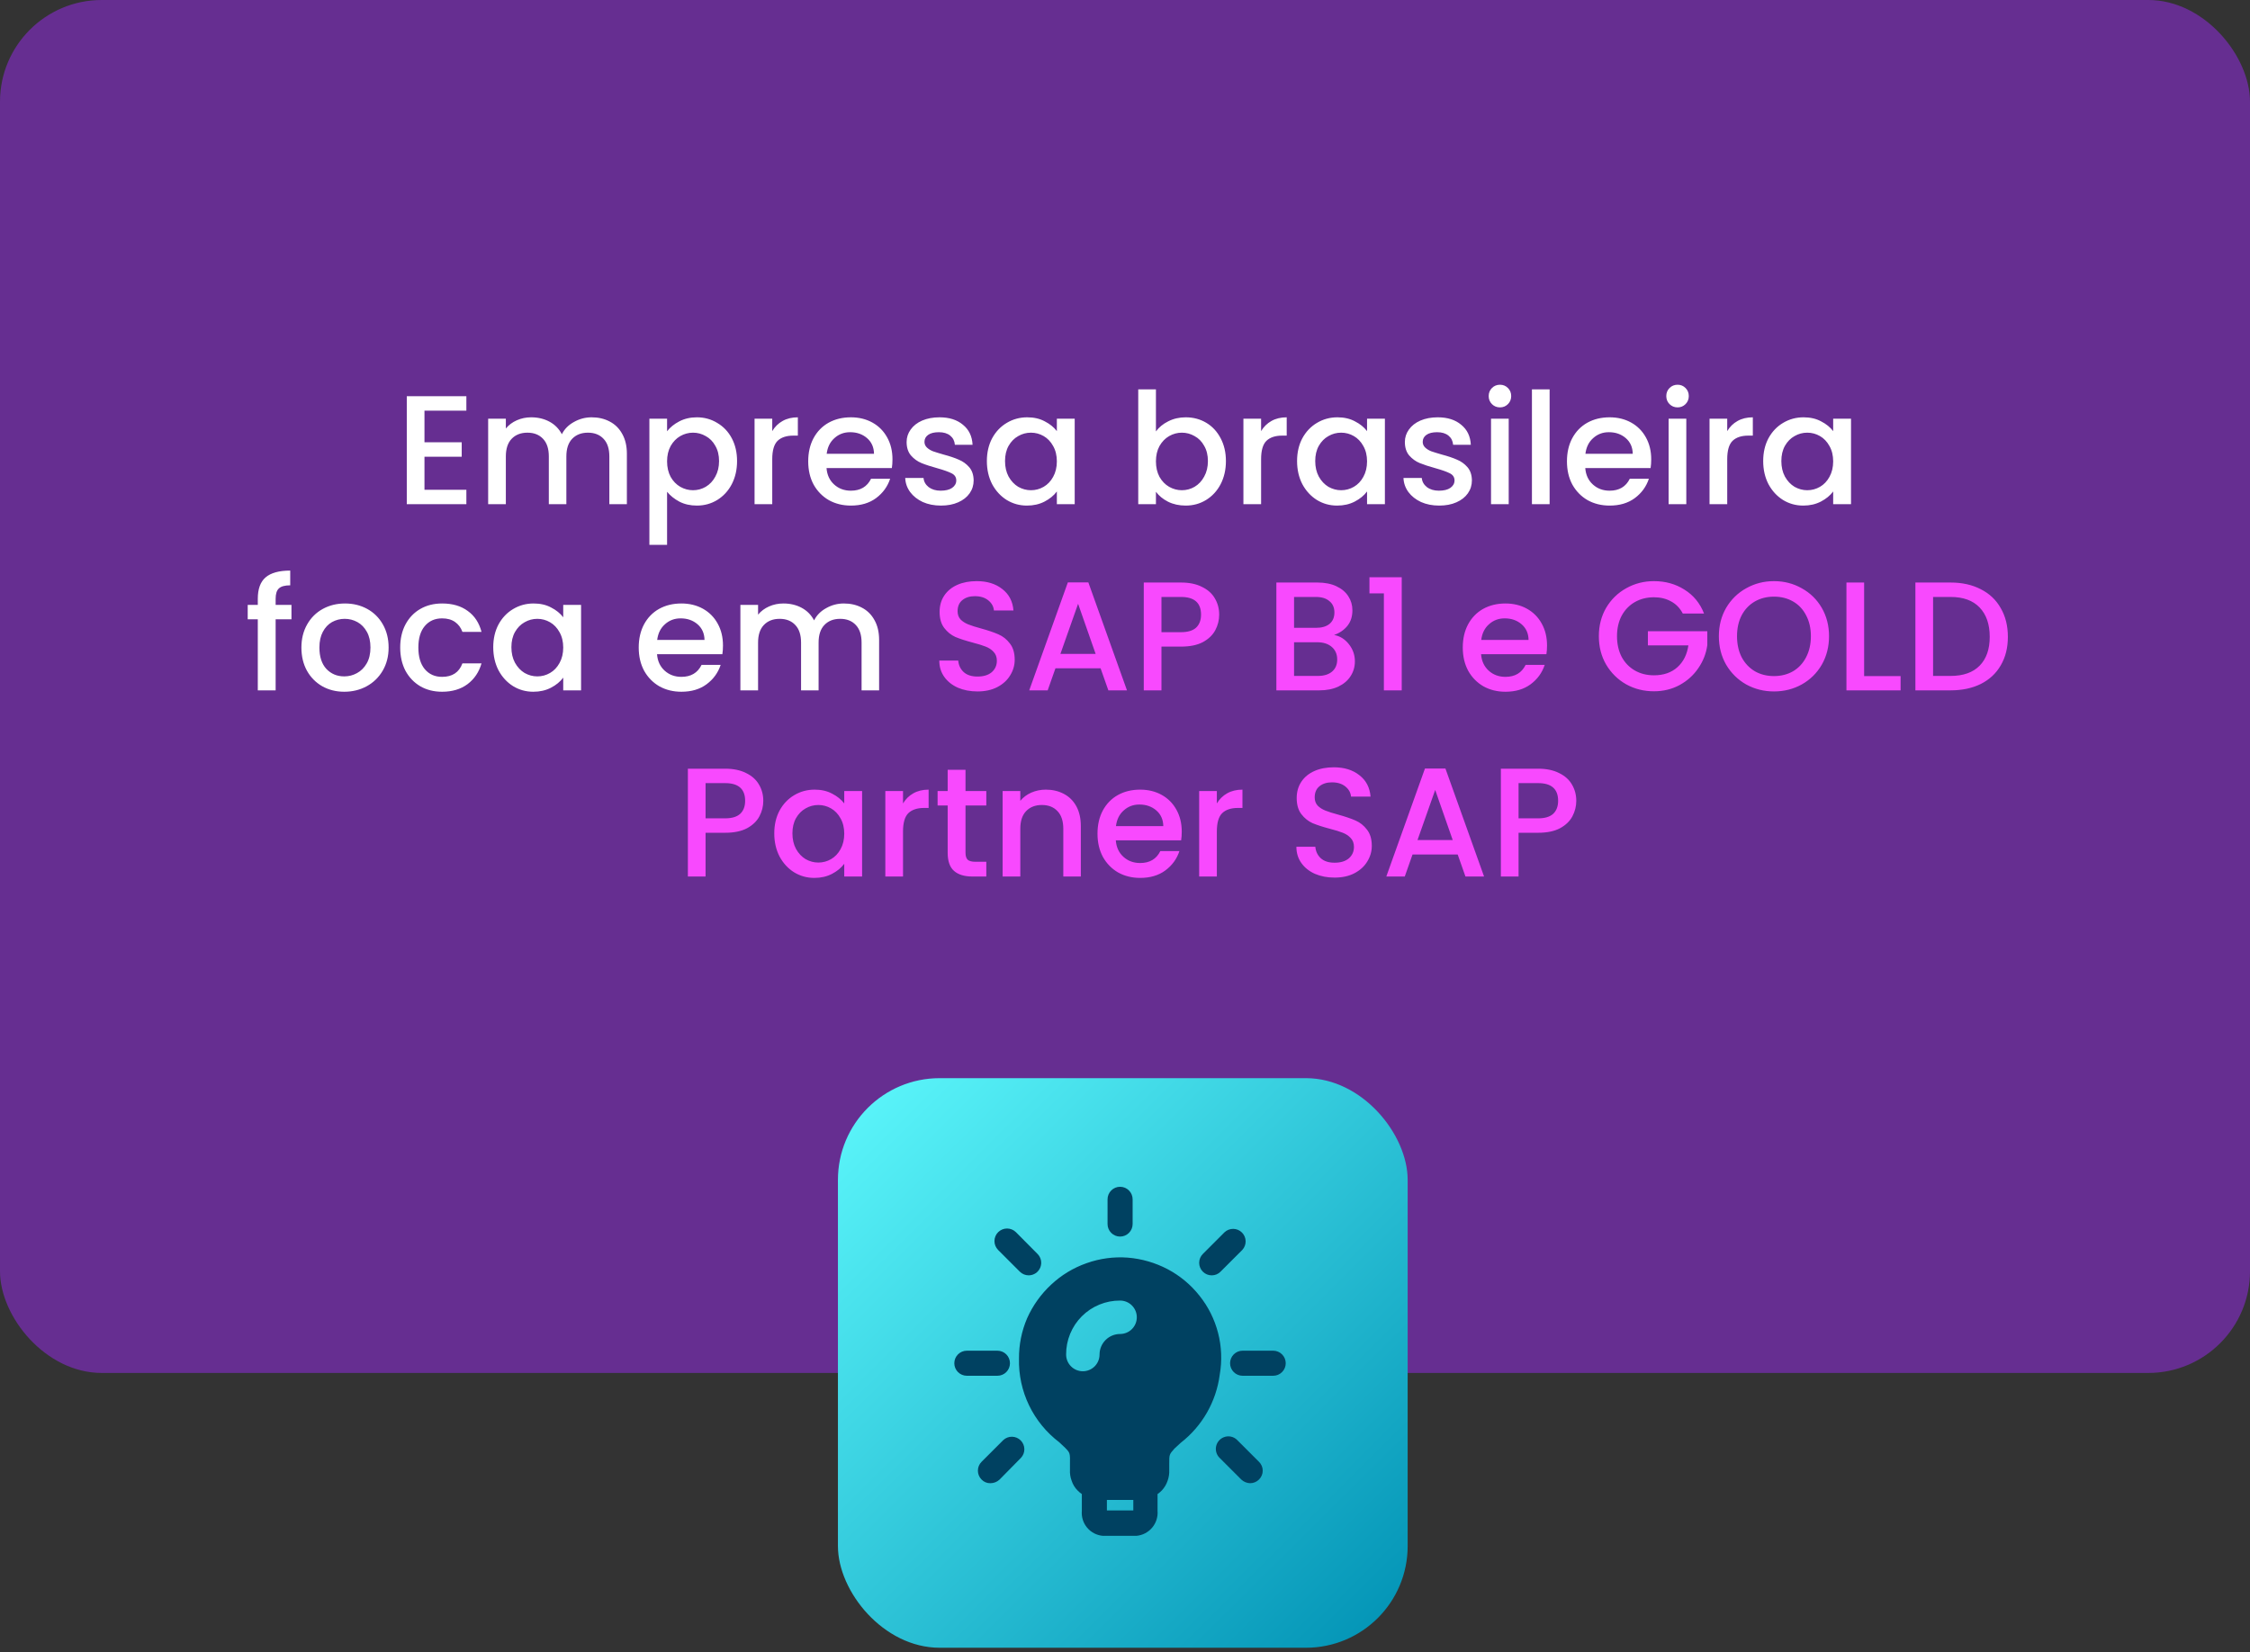
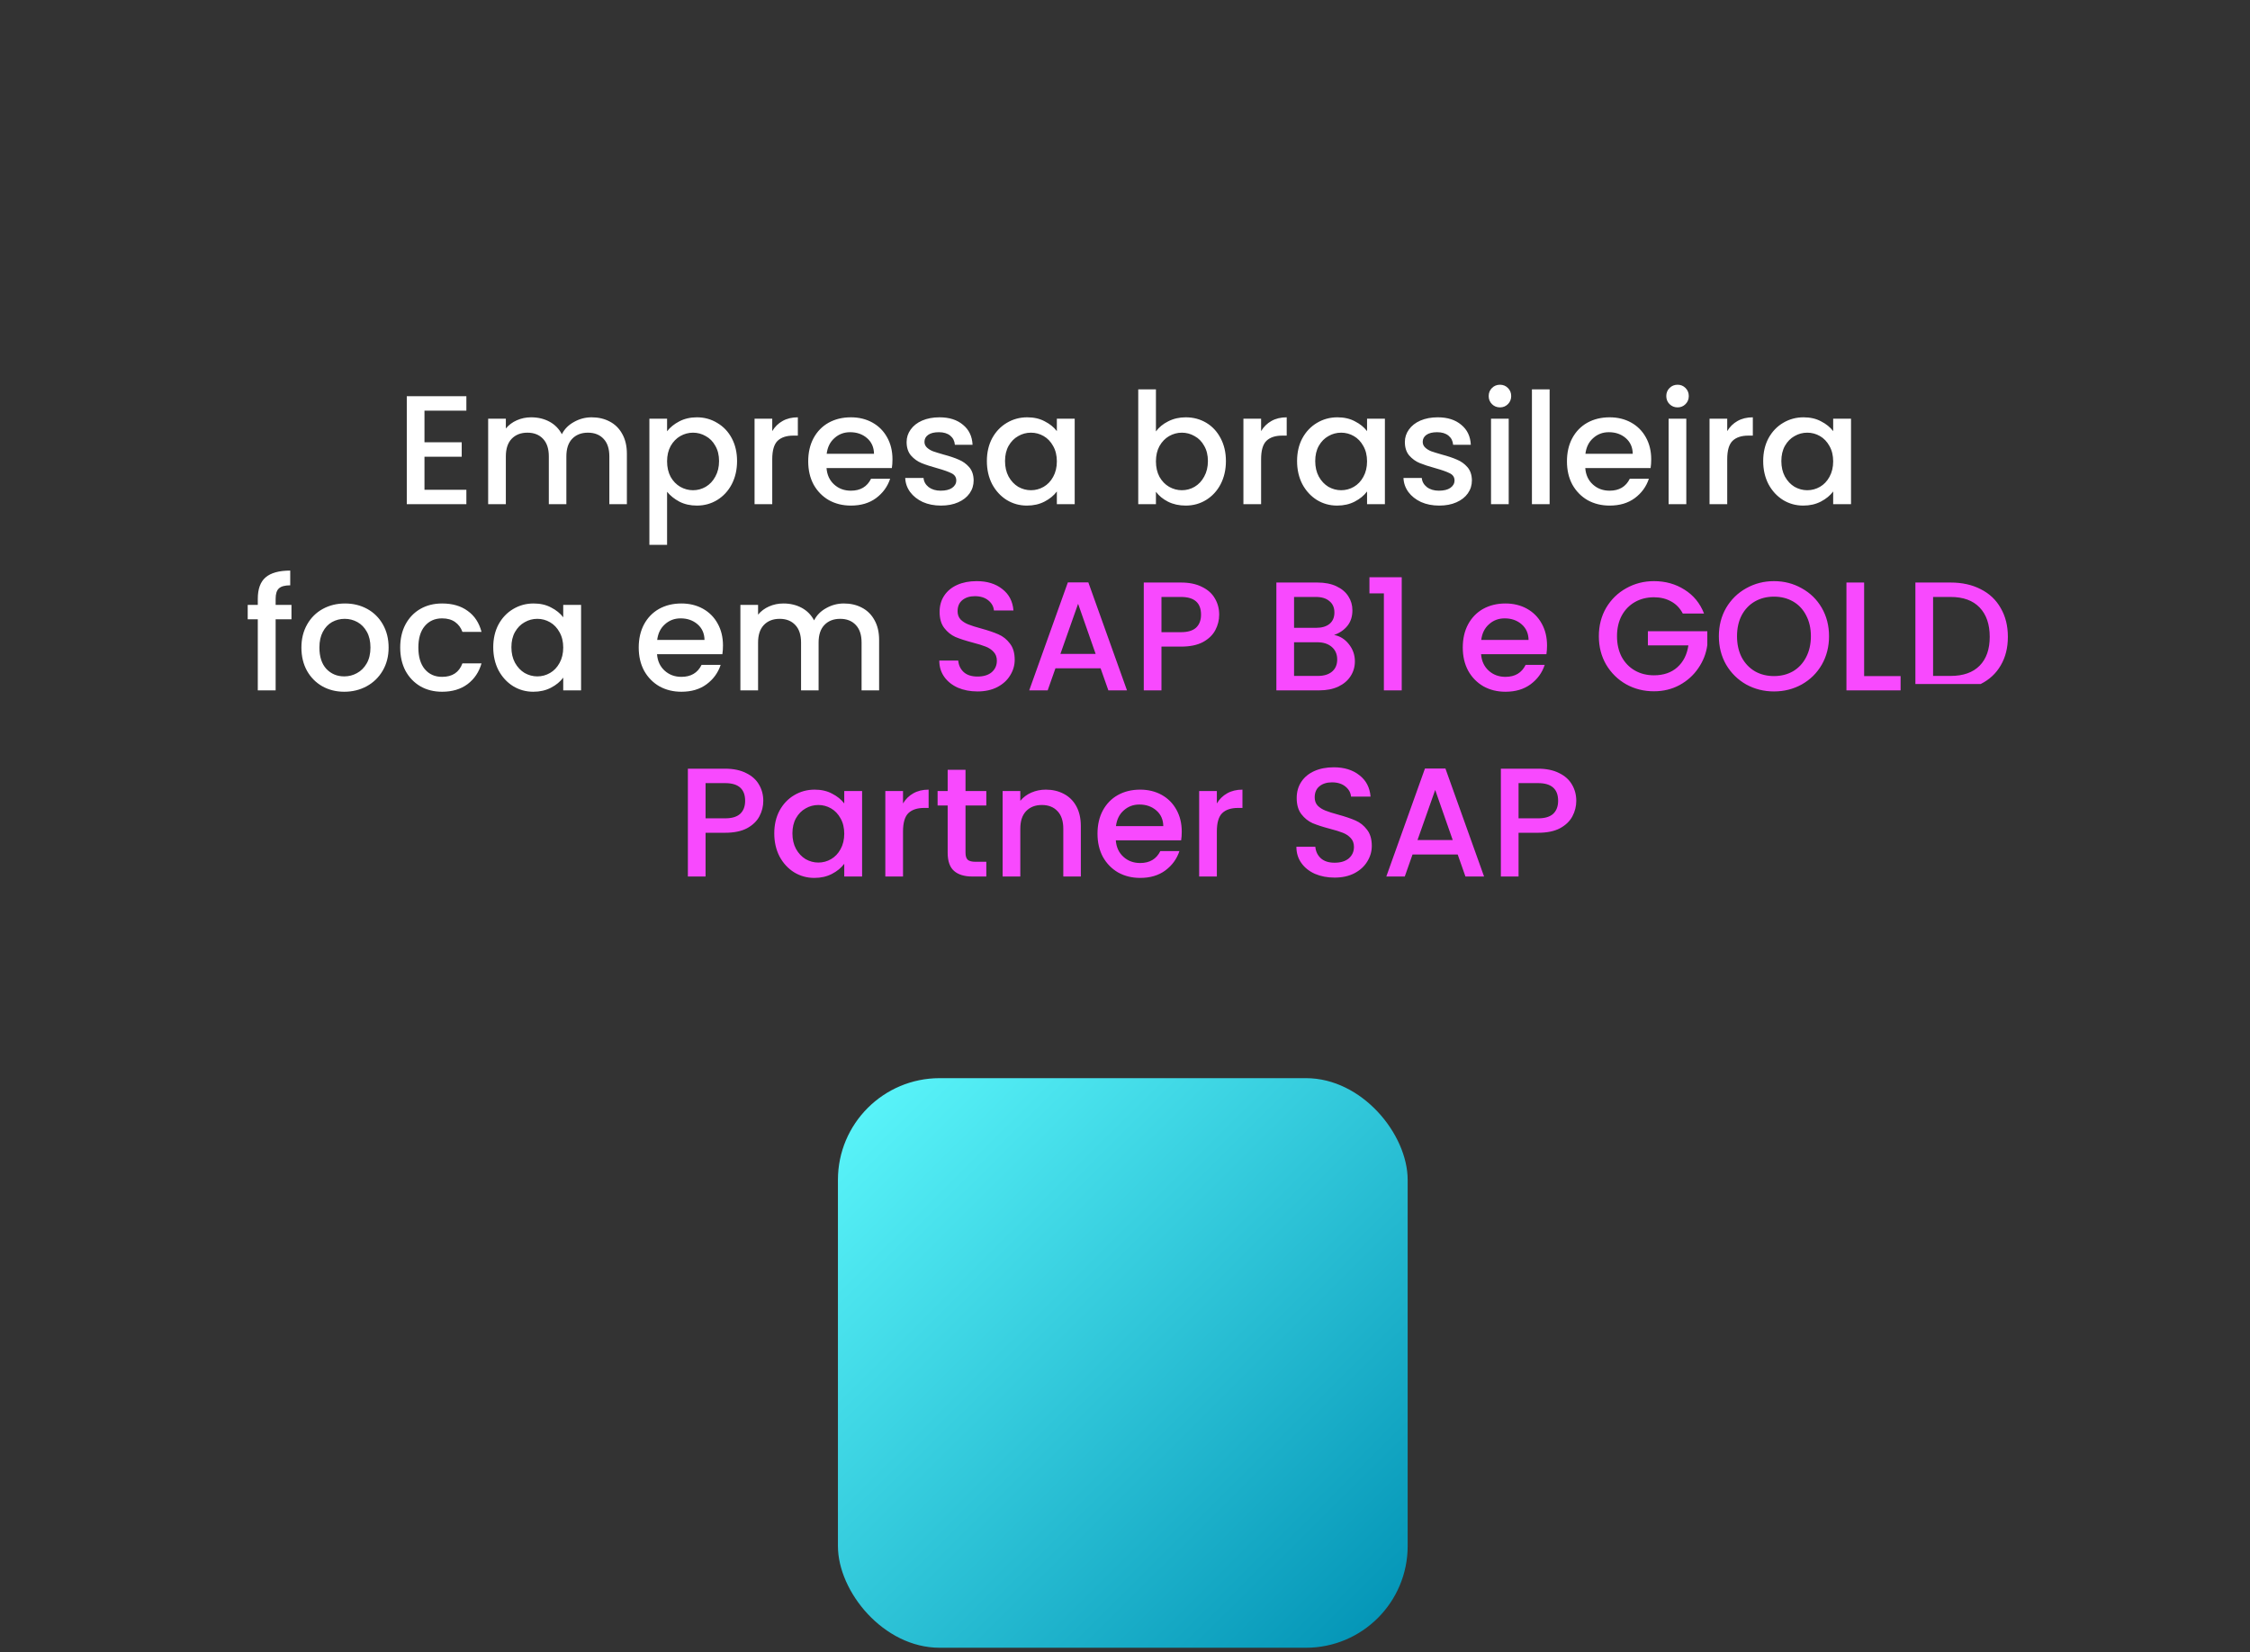
<svg xmlns="http://www.w3.org/2000/svg" width="290" height="213" viewBox="0 0 290 213" fill="none">
  <rect x="0" y="0" width="290" height="213" fill="#333333" stroke="none" />
-   <rect width="290" height="177" rx="13.113" fill="#662E91" />
  <path d="M54.71 52.94V57.02H59.51V58.88H54.71V63.14H60.11V65H52.43V51.08H60.11V52.94H54.71ZM76.258 53.8C77.125 53.8 77.898 53.98 78.578 54.34C79.271 54.7 79.811 55.233 80.198 55.94C80.598 56.647 80.798 57.5 80.798 58.5V65H78.538V58.84C78.538 57.853 78.291 57.1 77.798 56.58C77.305 56.047 76.631 55.78 75.778 55.78C74.925 55.78 74.245 56.047 73.738 56.58C73.245 57.1 72.998 57.853 72.998 58.84V65H70.738V58.84C70.738 57.853 70.491 57.1 69.998 56.58C69.505 56.047 68.831 55.78 67.978 55.78C67.125 55.78 66.445 56.047 65.938 56.58C65.445 57.1 65.198 57.853 65.198 58.84V65H62.918V53.98H65.198V55.24C65.571 54.787 66.045 54.433 66.618 54.18C67.191 53.927 67.805 53.8 68.458 53.8C69.338 53.8 70.125 53.987 70.818 54.36C71.511 54.733 72.045 55.273 72.418 55.98C72.751 55.313 73.271 54.787 73.978 54.4C74.685 54 75.445 53.8 76.258 53.8ZM85.979 55.6C86.366 55.093 86.893 54.667 87.559 54.32C88.226 53.973 88.979 53.8 89.819 53.8C90.779 53.8 91.653 54.04 92.439 54.52C93.239 54.987 93.866 55.647 94.319 56.5C94.773 57.353 94.999 58.333 94.999 59.44C94.999 60.547 94.773 61.54 94.319 62.42C93.866 63.287 93.239 63.967 92.439 64.46C91.653 64.94 90.779 65.18 89.819 65.18C88.979 65.18 88.233 65.013 87.579 64.68C86.926 64.333 86.393 63.907 85.979 63.4V70.24H83.699V53.98H85.979V55.6ZM92.679 59.44C92.679 58.68 92.519 58.027 92.199 57.48C91.893 56.92 91.479 56.5 90.959 56.22C90.453 55.927 89.906 55.78 89.319 55.78C88.746 55.78 88.199 55.927 87.679 56.22C87.173 56.513 86.759 56.94 86.439 57.5C86.133 58.06 85.979 58.72 85.979 59.48C85.979 60.24 86.133 60.907 86.439 61.48C86.759 62.04 87.173 62.467 87.679 62.76C88.199 63.053 88.746 63.2 89.319 63.2C89.906 63.2 90.453 63.053 90.959 62.76C91.479 62.453 91.893 62.013 92.199 61.44C92.519 60.867 92.679 60.2 92.679 59.44ZM99.534 55.58C99.867 55.02 100.307 54.587 100.854 54.28C101.414 53.96 102.074 53.8 102.834 53.8V56.16H102.254C101.361 56.16 100.681 56.387 100.214 56.84C99.761 57.293 99.534 58.08 99.534 59.2V65H97.254V53.98H99.534V55.58ZM115.03 59.22C115.03 59.633 115.003 60.007 114.95 60.34H106.53C106.596 61.22 106.923 61.927 107.51 62.46C108.096 62.993 108.816 63.26 109.67 63.26C110.896 63.26 111.763 62.747 112.27 61.72H114.73C114.396 62.733 113.79 63.567 112.91 64.22C112.043 64.86 110.963 65.18 109.67 65.18C108.616 65.18 107.67 64.947 106.83 64.48C106.003 64 105.35 63.333 104.87 62.48C104.403 61.613 104.17 60.613 104.17 59.48C104.17 58.347 104.396 57.353 104.85 56.5C105.316 55.633 105.963 54.967 106.79 54.5C107.63 54.033 108.59 53.8 109.67 53.8C110.71 53.8 111.636 54.027 112.45 54.48C113.263 54.933 113.896 55.573 114.35 56.4C114.803 57.213 115.03 58.153 115.03 59.22ZM112.65 58.5C112.636 57.66 112.336 56.987 111.75 56.48C111.163 55.973 110.436 55.72 109.57 55.72C108.783 55.72 108.11 55.973 107.55 56.48C106.99 56.973 106.656 57.647 106.55 58.5H112.65ZM121.273 65.18C120.407 65.18 119.627 65.027 118.933 64.72C118.253 64.4 117.713 63.973 117.313 63.44C116.913 62.893 116.7 62.287 116.673 61.62H119.033C119.073 62.087 119.293 62.48 119.693 62.8C120.107 63.107 120.62 63.26 121.233 63.26C121.873 63.26 122.367 63.14 122.713 62.9C123.073 62.647 123.253 62.327 123.253 61.94C123.253 61.527 123.053 61.22 122.653 61.02C122.267 60.82 121.647 60.6 120.793 60.36C119.967 60.133 119.293 59.913 118.773 59.7C118.253 59.487 117.8 59.16 117.413 58.72C117.04 58.28 116.853 57.7 116.853 56.98C116.853 56.393 117.027 55.86 117.373 55.38C117.72 54.887 118.213 54.5 118.853 54.22C119.507 53.94 120.253 53.8 121.093 53.8C122.347 53.8 123.353 54.12 124.113 54.76C124.887 55.387 125.3 56.247 125.353 57.34H123.073C123.033 56.847 122.833 56.453 122.473 56.16C122.113 55.867 121.627 55.72 121.013 55.72C120.413 55.72 119.953 55.833 119.633 56.06C119.313 56.287 119.153 56.587 119.153 56.96C119.153 57.253 119.26 57.5 119.473 57.7C119.687 57.9 119.947 58.06 120.253 58.18C120.56 58.287 121.013 58.427 121.613 58.6C122.413 58.813 123.067 59.033 123.573 59.26C124.093 59.473 124.54 59.793 124.913 60.22C125.287 60.647 125.48 61.213 125.493 61.92C125.493 62.547 125.32 63.107 124.973 63.6C124.627 64.093 124.133 64.48 123.493 64.76C122.867 65.04 122.127 65.18 121.273 65.18ZM127.197 59.44C127.197 58.333 127.424 57.353 127.877 56.5C128.344 55.647 128.97 54.987 129.757 54.52C130.557 54.04 131.437 53.8 132.397 53.8C133.264 53.8 134.017 53.973 134.657 54.32C135.31 54.653 135.83 55.073 136.217 55.58V53.98H138.517V65H136.217V63.36C135.83 63.88 135.304 64.313 134.637 64.66C133.97 65.007 133.21 65.18 132.357 65.18C131.41 65.18 130.544 64.94 129.757 64.46C128.97 63.967 128.344 63.287 127.877 62.42C127.424 61.54 127.197 60.547 127.197 59.44ZM136.217 59.48C136.217 58.72 136.057 58.06 135.737 57.5C135.43 56.94 135.024 56.513 134.517 56.22C134.01 55.927 133.464 55.78 132.877 55.78C132.29 55.78 131.744 55.927 131.237 56.22C130.73 56.5 130.317 56.92 129.997 57.48C129.69 58.027 129.537 58.68 129.537 59.44C129.537 60.2 129.69 60.867 129.997 61.44C130.317 62.013 130.73 62.453 131.237 62.76C131.757 63.053 132.304 63.2 132.877 63.2C133.464 63.2 134.01 63.053 134.517 62.76C135.024 62.467 135.43 62.04 135.737 61.48C136.057 60.907 136.217 60.24 136.217 59.48ZM148.987 55.62C149.374 55.087 149.9 54.653 150.567 54.32C151.247 53.973 152 53.8 152.827 53.8C153.8 53.8 154.68 54.033 155.467 54.5C156.254 54.967 156.874 55.633 157.327 56.5C157.78 57.353 158.007 58.333 158.007 59.44C158.007 60.547 157.78 61.54 157.327 62.42C156.874 63.287 156.247 63.967 155.447 64.46C154.66 64.94 153.787 65.18 152.827 65.18C151.974 65.18 151.214 65.013 150.547 64.68C149.894 64.347 149.374 63.92 148.987 63.4V65H146.707V50.2H148.987V55.62ZM155.687 59.44C155.687 58.68 155.527 58.027 155.207 57.48C154.9 56.92 154.487 56.5 153.967 56.22C153.46 55.927 152.914 55.78 152.327 55.78C151.754 55.78 151.207 55.927 150.687 56.22C150.18 56.513 149.767 56.94 149.447 57.5C149.14 58.06 148.987 58.72 148.987 59.48C148.987 60.24 149.14 60.907 149.447 61.48C149.767 62.04 150.18 62.467 150.687 62.76C151.207 63.053 151.754 63.2 152.327 63.2C152.914 63.2 153.46 63.053 153.967 62.76C154.487 62.453 154.9 62.013 155.207 61.44C155.527 60.867 155.687 60.2 155.687 59.44ZM162.542 55.58C162.875 55.02 163.315 54.587 163.862 54.28C164.422 53.96 165.082 53.8 165.842 53.8V56.16H165.262C164.368 56.16 163.688 56.387 163.222 56.84C162.768 57.293 162.542 58.08 162.542 59.2V65H160.262V53.98H162.542V55.58ZM167.178 59.44C167.178 58.333 167.404 57.353 167.858 56.5C168.324 55.647 168.951 54.987 169.738 54.52C170.538 54.04 171.418 53.8 172.378 53.8C173.244 53.8 173.998 53.973 174.638 54.32C175.291 54.653 175.811 55.073 176.198 55.58V53.98H178.498V65H176.198V63.36C175.811 63.88 175.284 64.313 174.618 64.66C173.951 65.007 173.191 65.18 172.338 65.18C171.391 65.18 170.524 64.94 169.738 64.46C168.951 63.967 168.324 63.287 167.858 62.42C167.404 61.54 167.178 60.547 167.178 59.44ZM176.198 59.48C176.198 58.72 176.038 58.06 175.718 57.5C175.411 56.94 175.004 56.513 174.498 56.22C173.991 55.927 173.444 55.78 172.858 55.78C172.271 55.78 171.724 55.927 171.218 56.22C170.711 56.5 170.298 56.92 169.978 57.48C169.671 58.027 169.518 58.68 169.518 59.44C169.518 60.2 169.671 60.867 169.978 61.44C170.298 62.013 170.711 62.453 171.218 62.76C171.738 63.053 172.284 63.2 172.858 63.2C173.444 63.2 173.991 63.053 174.498 62.76C175.004 62.467 175.411 62.04 175.718 61.48C176.038 60.907 176.198 60.24 176.198 59.48ZM185.492 65.18C184.626 65.18 183.846 65.027 183.152 64.72C182.472 64.4 181.932 63.973 181.532 63.44C181.132 62.893 180.919 62.287 180.892 61.62H183.252C183.292 62.087 183.512 62.48 183.912 62.8C184.326 63.107 184.839 63.26 185.452 63.26C186.092 63.26 186.586 63.14 186.932 62.9C187.292 62.647 187.472 62.327 187.472 61.94C187.472 61.527 187.272 61.22 186.872 61.02C186.486 60.82 185.866 60.6 185.012 60.36C184.186 60.133 183.512 59.913 182.992 59.7C182.472 59.487 182.019 59.16 181.632 58.72C181.259 58.28 181.072 57.7 181.072 56.98C181.072 56.393 181.246 55.86 181.592 55.38C181.939 54.887 182.432 54.5 183.072 54.22C183.726 53.94 184.472 53.8 185.312 53.8C186.566 53.8 187.572 54.12 188.332 54.76C189.106 55.387 189.519 56.247 189.572 57.34H187.292C187.252 56.847 187.052 56.453 186.692 56.16C186.332 55.867 185.846 55.72 185.232 55.72C184.632 55.72 184.172 55.833 183.852 56.06C183.532 56.287 183.372 56.587 183.372 56.96C183.372 57.253 183.479 57.5 183.692 57.7C183.906 57.9 184.166 58.06 184.472 58.18C184.779 58.287 185.232 58.427 185.832 58.6C186.632 58.813 187.286 59.033 187.792 59.26C188.312 59.473 188.759 59.793 189.132 60.22C189.506 60.647 189.699 61.213 189.712 61.92C189.712 62.547 189.539 63.107 189.192 63.6C188.846 64.093 188.352 64.48 187.712 64.76C187.086 65.04 186.346 65.18 185.492 65.18ZM193.336 52.52C192.922 52.52 192.576 52.38 192.296 52.1C192.016 51.82 191.876 51.473 191.876 51.06C191.876 50.647 192.016 50.3 192.296 50.02C192.576 49.74 192.922 49.6 193.336 49.6C193.736 49.6 194.076 49.74 194.356 50.02C194.636 50.3 194.776 50.647 194.776 51.06C194.776 51.473 194.636 51.82 194.356 52.1C194.076 52.38 193.736 52.52 193.336 52.52ZM194.456 53.98V65H192.176V53.98H194.456ZM199.729 50.2V65H197.449V50.2H199.729ZM212.823 59.22C212.823 59.633 212.796 60.007 212.743 60.34H204.323C204.389 61.22 204.716 61.927 205.303 62.46C205.889 62.993 206.609 63.26 207.463 63.26C208.689 63.26 209.556 62.747 210.063 61.72H212.523C212.189 62.733 211.583 63.567 210.703 64.22C209.836 64.86 208.756 65.18 207.463 65.18C206.409 65.18 205.463 64.947 204.623 64.48C203.796 64 203.143 63.333 202.663 62.48C202.196 61.613 201.963 60.613 201.963 59.48C201.963 58.347 202.189 57.353 202.643 56.5C203.109 55.633 203.756 54.967 204.583 54.5C205.423 54.033 206.383 53.8 207.463 53.8C208.503 53.8 209.429 54.027 210.243 54.48C211.056 54.933 211.689 55.573 212.143 56.4C212.596 57.213 212.823 58.153 212.823 59.22ZM210.443 58.5C210.429 57.66 210.129 56.987 209.543 56.48C208.956 55.973 208.229 55.72 207.363 55.72C206.576 55.72 205.903 55.973 205.343 56.48C204.783 56.973 204.449 57.647 204.343 58.5H210.443ZM216.226 52.52C215.813 52.52 215.466 52.38 215.186 52.1C214.906 51.82 214.766 51.473 214.766 51.06C214.766 50.647 214.906 50.3 215.186 50.02C215.466 49.74 215.813 49.6 216.226 49.6C216.626 49.6 216.966 49.74 217.246 50.02C217.526 50.3 217.666 50.647 217.666 51.06C217.666 51.473 217.526 51.82 217.246 52.1C216.966 52.38 216.626 52.52 216.226 52.52ZM217.346 53.98V65H215.066V53.98H217.346ZM222.62 55.58C222.953 55.02 223.393 54.587 223.94 54.28C224.5 53.96 225.16 53.8 225.92 53.8V56.16H225.34C224.447 56.16 223.767 56.387 223.3 56.84C222.847 57.293 222.62 58.08 222.62 59.2V65H220.34V53.98H222.62V55.58ZM227.256 59.44C227.256 58.333 227.482 57.353 227.936 56.5C228.402 55.647 229.029 54.987 229.816 54.52C230.616 54.04 231.496 53.8 232.456 53.8C233.322 53.8 234.076 53.973 234.716 54.32C235.369 54.653 235.889 55.073 236.276 55.58V53.98H238.576V65H236.276V63.36C235.889 63.88 235.362 64.313 234.696 64.66C234.029 65.007 233.269 65.18 232.416 65.18C231.469 65.18 230.602 64.94 229.816 64.46C229.029 63.967 228.402 63.287 227.936 62.42C227.482 61.54 227.256 60.547 227.256 59.44ZM236.276 59.48C236.276 58.72 236.116 58.06 235.796 57.5C235.489 56.94 235.082 56.513 234.576 56.22C234.069 55.927 233.522 55.78 232.936 55.78C232.349 55.78 231.802 55.927 231.296 56.22C230.789 56.5 230.376 56.92 230.056 57.48C229.749 58.027 229.596 58.68 229.596 59.44C229.596 60.2 229.749 60.867 230.056 61.44C230.376 62.013 230.789 62.453 231.296 62.76C231.816 63.053 232.362 63.2 232.936 63.2C233.522 63.2 234.069 63.053 234.576 62.76C235.082 62.467 235.489 62.04 235.796 61.48C236.116 60.907 236.276 60.24 236.276 59.48ZM37.567 79.84H35.527V89H33.227V79.84H31.927V77.98H33.227V77.2C33.227 75.933 33.561 75.013 34.227 74.44C34.907 73.853 35.967 73.56 37.407 73.56V75.46C36.714 75.46 36.227 75.593 35.947 75.86C35.667 76.113 35.527 76.56 35.527 77.2V77.98H37.567V79.84ZM44.368 89.18C43.328 89.18 42.388 88.947 41.548 88.48C40.708 88 40.048 87.333 39.568 86.48C39.088 85.613 38.848 84.613 38.848 83.48C38.848 82.36 39.095 81.367 39.588 80.5C40.081 79.633 40.755 78.967 41.608 78.5C42.461 78.033 43.415 77.8 44.468 77.8C45.521 77.8 46.475 78.033 47.328 78.5C48.181 78.967 48.855 79.633 49.348 80.5C49.841 81.367 50.088 82.36 50.088 83.48C50.088 84.6 49.835 85.593 49.328 86.46C48.821 87.327 48.128 88 47.248 88.48C46.381 88.947 45.421 89.18 44.368 89.18ZM44.368 87.2C44.955 87.2 45.501 87.06 46.008 86.78C46.528 86.5 46.948 86.08 47.268 85.52C47.588 84.96 47.748 84.28 47.748 83.48C47.748 82.68 47.595 82.007 47.288 81.46C46.981 80.9 46.575 80.48 46.068 80.2C45.561 79.92 45.015 79.78 44.428 79.78C43.841 79.78 43.295 79.92 42.788 80.2C42.295 80.48 41.901 80.9 41.608 81.46C41.315 82.007 41.168 82.68 41.168 83.48C41.168 84.667 41.468 85.587 42.068 86.24C42.681 86.88 43.448 87.2 44.368 87.2ZM51.582 83.48C51.582 82.347 51.809 81.353 52.262 80.5C52.728 79.633 53.368 78.967 54.182 78.5C54.995 78.033 55.928 77.8 56.982 77.8C58.315 77.8 59.415 78.12 60.282 78.76C61.162 79.387 61.755 80.287 62.062 81.46H59.602C59.402 80.913 59.082 80.487 58.642 80.18C58.202 79.873 57.648 79.72 56.982 79.72C56.048 79.72 55.302 80.053 54.742 80.72C54.195 81.373 53.922 82.293 53.922 83.48C53.922 84.667 54.195 85.593 54.742 86.26C55.302 86.927 56.048 87.26 56.982 87.26C58.302 87.26 59.175 86.68 59.602 85.52H62.062C61.742 86.64 61.142 87.533 60.262 88.2C59.382 88.853 58.288 89.18 56.982 89.18C55.928 89.18 54.995 88.947 54.182 88.48C53.368 88 52.728 87.333 52.262 86.48C51.809 85.613 51.582 84.613 51.582 83.48ZM63.574 83.44C63.574 82.333 63.801 81.353 64.254 80.5C64.721 79.647 65.347 78.987 66.134 78.52C66.934 78.04 67.814 77.8 68.774 77.8C69.641 77.8 70.394 77.973 71.034 78.32C71.687 78.653 72.207 79.073 72.594 79.58V77.98H74.894V89H72.594V87.36C72.207 87.88 71.681 88.313 71.014 88.66C70.347 89.007 69.587 89.18 68.734 89.18C67.787 89.18 66.921 88.94 66.134 88.46C65.347 87.967 64.721 87.287 64.254 86.42C63.801 85.54 63.574 84.547 63.574 83.44ZM72.594 83.48C72.594 82.72 72.434 82.06 72.114 81.5C71.807 80.94 71.401 80.513 70.894 80.22C70.387 79.927 69.841 79.78 69.254 79.78C68.667 79.78 68.121 79.927 67.614 80.22C67.107 80.5 66.694 80.92 66.374 81.48C66.067 82.027 65.914 82.68 65.914 83.44C65.914 84.2 66.067 84.867 66.374 85.44C66.694 86.013 67.107 86.453 67.614 86.76C68.134 87.053 68.681 87.2 69.254 87.2C69.841 87.2 70.387 87.053 70.894 86.76C71.401 86.467 71.807 86.04 72.114 85.48C72.434 84.907 72.594 84.24 72.594 83.48ZM93.184 83.22C93.184 83.633 93.157 84.007 93.104 84.34H84.684C84.751 85.22 85.077 85.927 85.664 86.46C86.251 86.993 86.971 87.26 87.824 87.26C89.051 87.26 89.917 86.747 90.424 85.72H92.884C92.551 86.733 91.944 87.567 91.064 88.22C90.197 88.86 89.117 89.18 87.824 89.18C86.771 89.18 85.824 88.947 84.984 88.48C84.157 88 83.504 87.333 83.024 86.48C82.557 85.613 82.324 84.613 82.324 83.48C82.324 82.347 82.551 81.353 83.004 80.5C83.471 79.633 84.117 78.967 84.944 78.5C85.784 78.033 86.744 77.8 87.824 77.8C88.864 77.8 89.791 78.027 90.604 78.48C91.417 78.933 92.051 79.573 92.504 80.4C92.957 81.213 93.184 82.153 93.184 83.22ZM90.804 82.5C90.791 81.66 90.491 80.987 89.904 80.48C89.317 79.973 88.591 79.72 87.724 79.72C86.937 79.72 86.264 79.973 85.704 80.48C85.144 80.973 84.811 81.647 84.704 82.5H90.804ZM108.768 77.8C109.634 77.8 110.408 77.98 111.088 78.34C111.781 78.7 112.321 79.233 112.708 79.94C113.108 80.647 113.308 81.5 113.308 82.5V89H111.048V82.84C111.048 81.853 110.801 81.1 110.308 80.58C109.814 80.047 109.141 79.78 108.288 79.78C107.434 79.78 106.754 80.047 106.248 80.58C105.754 81.1 105.508 81.853 105.508 82.84V89H103.248V82.84C103.248 81.853 103.001 81.1 102.508 80.58C102.014 80.047 101.341 79.78 100.488 79.78C99.634 79.78 98.954 80.047 98.448 80.58C97.954 81.1 97.708 81.853 97.708 82.84V89H95.428V77.98H97.708V79.24C98.081 78.787 98.554 78.433 99.128 78.18C99.701 77.927 100.314 77.8 100.968 77.8C101.848 77.8 102.634 77.987 103.328 78.36C104.021 78.733 104.554 79.273 104.928 79.98C105.261 79.313 105.781 78.787 106.488 78.4C107.194 78 107.954 77.8 108.768 77.8Z" fill="white" />
-   <path d="M125.984 89.14C125.051 89.14 124.211 88.98 123.464 88.66C122.718 88.327 122.131 87.86 121.704 87.26C121.278 86.66 121.064 85.96 121.064 85.16H123.504C123.558 85.76 123.791 86.253 124.204 86.64C124.631 87.027 125.224 87.22 125.984 87.22C126.771 87.22 127.384 87.033 127.824 86.66C128.264 86.273 128.484 85.78 128.484 85.18C128.484 84.713 128.344 84.333 128.064 84.04C127.798 83.747 127.458 83.52 127.044 83.36C126.644 83.2 126.084 83.027 125.364 82.84C124.458 82.6 123.718 82.36 123.144 82.12C122.584 81.867 122.104 81.48 121.704 80.96C121.304 80.44 121.104 79.747 121.104 78.88C121.104 78.08 121.304 77.38 121.704 76.78C122.104 76.18 122.664 75.72 123.384 75.4C124.104 75.08 124.938 74.92 125.884 74.92C127.231 74.92 128.331 75.26 129.184 75.94C130.051 76.607 130.531 77.527 130.624 78.7H128.104C128.064 78.193 127.824 77.76 127.384 77.4C126.944 77.04 126.364 76.86 125.644 76.86C124.991 76.86 124.458 77.027 124.044 77.36C123.631 77.693 123.424 78.173 123.424 78.8C123.424 79.227 123.551 79.58 123.804 79.86C124.071 80.127 124.404 80.34 124.804 80.5C125.204 80.66 125.751 80.833 126.444 81.02C127.364 81.273 128.111 81.527 128.684 81.78C129.271 82.033 129.764 82.427 130.164 82.96C130.578 83.48 130.784 84.18 130.784 85.06C130.784 85.767 130.591 86.433 130.204 87.06C129.831 87.687 129.278 88.193 128.544 88.58C127.824 88.953 126.971 89.14 125.984 89.14ZM141.855 86.16H136.035L135.035 89H132.655L137.635 75.08H140.275L145.255 89H142.855L141.855 86.16ZM141.215 84.3L138.955 77.84L136.675 84.3H141.215ZM157.14 79.24C157.14 79.947 156.973 80.613 156.64 81.24C156.307 81.867 155.773 82.38 155.04 82.78C154.307 83.167 153.367 83.36 152.22 83.36H149.7V89H147.42V75.1H152.22C153.287 75.1 154.187 75.287 154.92 75.66C155.667 76.02 156.22 76.513 156.58 77.14C156.953 77.767 157.14 78.467 157.14 79.24ZM152.22 81.5C153.087 81.5 153.733 81.307 154.16 80.92C154.587 80.52 154.8 79.96 154.8 79.24C154.8 77.72 153.94 76.96 152.22 76.96H149.7V81.5H152.22ZM171.95 81.86C172.696 81.993 173.33 82.387 173.85 83.04C174.37 83.693 174.63 84.433 174.63 85.26C174.63 85.967 174.443 86.607 174.07 87.18C173.71 87.74 173.183 88.187 172.49 88.52C171.796 88.84 170.99 89 170.07 89H164.51V75.1H169.81C170.756 75.1 171.57 75.26 172.25 75.58C172.93 75.9 173.443 76.333 173.79 76.88C174.136 77.413 174.31 78.013 174.31 78.68C174.31 79.48 174.096 80.147 173.67 80.68C173.243 81.213 172.67 81.607 171.95 81.86ZM166.79 80.94H169.61C170.356 80.94 170.936 80.773 171.35 80.44C171.776 80.093 171.99 79.6 171.99 78.96C171.99 78.333 171.776 77.847 171.35 77.5C170.936 77.14 170.356 76.96 169.61 76.96H166.79V80.94ZM169.87 87.14C170.643 87.14 171.25 86.953 171.69 86.58C172.13 86.207 172.35 85.687 172.35 85.02C172.35 84.34 172.116 83.8 171.65 83.4C171.183 83 170.563 82.8 169.79 82.8H166.79V87.14H169.87ZM176.507 76.5V74.42H180.667V89H178.367V76.5H176.507ZM199.395 83.22C199.395 83.633 199.368 84.007 199.315 84.34H190.895C190.962 85.22 191.288 85.927 191.875 86.46C192.462 86.993 193.182 87.26 194.035 87.26C195.262 87.26 196.128 86.747 196.635 85.72H199.095C198.762 86.733 198.155 87.567 197.275 88.22C196.408 88.86 195.328 89.18 194.035 89.18C192.982 89.18 192.035 88.947 191.195 88.48C190.368 88 189.715 87.333 189.235 86.48C188.768 85.613 188.535 84.613 188.535 83.48C188.535 82.347 188.762 81.353 189.215 80.5C189.682 79.633 190.328 78.967 191.155 78.5C191.995 78.033 192.955 77.8 194.035 77.8C195.075 77.8 196.002 78.027 196.815 78.48C197.628 78.933 198.262 79.573 198.715 80.4C199.168 81.213 199.395 82.153 199.395 83.22ZM197.015 82.5C197.002 81.66 196.702 80.987 196.115 80.48C195.528 79.973 194.802 79.72 193.935 79.72C193.148 79.72 192.475 79.973 191.915 80.48C191.355 80.973 191.022 81.647 190.915 82.5H197.015ZM216.894 79.1C216.534 78.407 216.034 77.887 215.394 77.54C214.754 77.18 214.014 77 213.174 77C212.254 77 211.434 77.207 210.714 77.62C209.994 78.033 209.427 78.62 209.014 79.38C208.614 80.14 208.414 81.02 208.414 82.02C208.414 83.02 208.614 83.907 209.014 84.68C209.427 85.44 209.994 86.027 210.714 86.44C211.434 86.853 212.254 87.06 213.174 87.06C214.414 87.06 215.421 86.713 216.194 86.02C216.967 85.327 217.441 84.387 217.614 83.2H212.394V81.38H220.054V83.16C219.907 84.24 219.521 85.233 218.894 86.14C218.281 87.047 217.474 87.773 216.474 88.32C215.487 88.853 214.387 89.12 213.174 89.12C211.867 89.12 210.674 88.82 209.594 88.22C208.514 87.607 207.654 86.76 207.014 85.68C206.387 84.6 206.074 83.38 206.074 82.02C206.074 80.66 206.387 79.44 207.014 78.36C207.654 77.28 208.514 76.44 209.594 75.84C210.687 75.227 211.881 74.92 213.174 74.92C214.654 74.92 215.967 75.287 217.114 76.02C218.274 76.74 219.114 77.767 219.634 79.1H216.894ZM228.643 89.14C227.349 89.14 226.156 88.84 225.063 88.24C223.983 87.627 223.123 86.78 222.483 85.7C221.856 84.607 221.543 83.38 221.543 82.02C221.543 80.66 221.856 79.44 222.483 78.36C223.123 77.28 223.983 76.44 225.063 75.84C226.156 75.227 227.349 74.92 228.643 74.92C229.949 74.92 231.143 75.227 232.223 75.84C233.316 76.44 234.176 77.28 234.803 78.36C235.429 79.44 235.743 80.66 235.743 82.02C235.743 83.38 235.429 84.607 234.803 85.7C234.176 86.78 233.316 87.627 232.223 88.24C231.143 88.84 229.949 89.14 228.643 89.14ZM228.643 87.16C229.563 87.16 230.383 86.953 231.103 86.54C231.823 86.113 232.383 85.513 232.783 84.74C233.196 83.953 233.403 83.047 233.403 82.02C233.403 80.993 233.196 80.093 232.783 79.32C232.383 78.547 231.823 77.953 231.103 77.54C230.383 77.127 229.563 76.92 228.643 76.92C227.723 76.92 226.903 77.127 226.183 77.54C225.463 77.953 224.896 78.547 224.483 79.32C224.083 80.093 223.883 80.993 223.883 82.02C223.883 83.047 224.083 83.953 224.483 84.74C224.896 85.513 225.463 86.113 226.183 86.54C226.903 86.953 227.723 87.16 228.643 87.16ZM240.266 87.16H244.966V89H237.986V75.1H240.266V87.16ZM251.413 75.1C252.893 75.1 254.186 75.387 255.293 75.96C256.413 76.52 257.273 77.333 257.873 78.4C258.486 79.453 258.793 80.687 258.793 82.1C258.793 83.513 258.486 84.74 257.873 85.78C257.273 86.82 256.413 87.62 255.293 88.18C254.186 88.727 252.893 89 251.413 89H246.873V75.1H251.413ZM251.413 87.14C253.04 87.14 254.286 86.7 255.153 85.82C256.02 84.94 256.453 83.7 256.453 82.1C256.453 80.487 256.02 79.227 255.153 78.32C254.286 77.413 253.04 76.96 251.413 76.96H249.153V87.14H251.413ZM98.38 103.24C98.38 103.947 98.213 104.613 97.88 105.24C97.547 105.867 97.013 106.38 96.28 106.78C95.547 107.167 94.607 107.36 93.46 107.36H90.94V113H88.66V99.1H93.46C94.527 99.1 95.427 99.287 96.16 99.66C96.907 100.02 97.46 100.513 97.82 101.14C98.194 101.767 98.38 102.467 98.38 103.24ZM93.46 105.5C94.327 105.5 94.974 105.307 95.4 104.92C95.827 104.52 96.04 103.96 96.04 103.24C96.04 101.72 95.18 100.96 93.46 100.96H90.94V105.5H93.46ZM99.795 107.44C99.795 106.333 100.021 105.353 100.475 104.5C100.941 103.647 101.568 102.987 102.355 102.52C103.155 102.04 104.035 101.8 104.995 101.8C105.861 101.8 106.615 101.973 107.255 102.32C107.908 102.653 108.428 103.073 108.815 103.58V101.98H111.115V113H108.815V111.36C108.428 111.88 107.901 112.313 107.235 112.66C106.568 113.007 105.808 113.18 104.955 113.18C104.008 113.18 103.141 112.94 102.355 112.46C101.568 111.967 100.941 111.287 100.475 110.42C100.021 109.54 99.795 108.547 99.795 107.44ZM108.815 107.48C108.815 106.72 108.655 106.06 108.335 105.5C108.028 104.94 107.621 104.513 107.115 104.22C106.608 103.927 106.061 103.78 105.475 103.78C104.888 103.78 104.341 103.927 103.835 104.22C103.328 104.5 102.915 104.92 102.595 105.48C102.288 106.027 102.135 106.68 102.135 107.44C102.135 108.2 102.288 108.867 102.595 109.44C102.915 110.013 103.328 110.453 103.835 110.76C104.355 111.053 104.901 111.2 105.475 111.2C106.061 111.2 106.608 111.053 107.115 110.76C107.621 110.467 108.028 110.04 108.335 109.48C108.655 108.907 108.815 108.24 108.815 107.48ZM116.389 103.58C116.723 103.02 117.163 102.587 117.709 102.28C118.269 101.96 118.929 101.8 119.689 101.8V104.16H119.109C118.216 104.16 117.536 104.387 117.069 104.84C116.616 105.293 116.389 106.08 116.389 107.2V113H114.109V101.98H116.389V103.58ZM124.445 103.84V109.94C124.445 110.353 124.538 110.653 124.725 110.84C124.925 111.013 125.258 111.1 125.725 111.1H127.125V113H125.325C124.298 113 123.512 112.76 122.965 112.28C122.418 111.8 122.145 111.02 122.145 109.94V103.84H120.845V101.98H122.145V99.24H124.445V101.98H127.125V103.84H124.445ZM134.787 101.8C135.653 101.8 136.427 101.98 137.107 102.34C137.8 102.7 138.34 103.233 138.727 103.94C139.113 104.647 139.307 105.5 139.307 106.5V113H137.047V106.84C137.047 105.853 136.8 105.1 136.307 104.58C135.813 104.047 135.14 103.78 134.287 103.78C133.433 103.78 132.753 104.047 132.247 104.58C131.753 105.1 131.507 105.853 131.507 106.84V113H129.227V101.98H131.507V103.24C131.88 102.787 132.353 102.433 132.927 102.18C133.513 101.927 134.133 101.8 134.787 101.8ZM152.315 107.22C152.315 107.633 152.288 108.007 152.235 108.34H143.815C143.882 109.22 144.208 109.927 144.795 110.46C145.382 110.993 146.102 111.26 146.955 111.26C148.182 111.26 149.048 110.747 149.555 109.72H152.015C151.682 110.733 151.075 111.567 150.195 112.22C149.328 112.86 148.248 113.18 146.955 113.18C145.902 113.18 144.955 112.947 144.115 112.48C143.288 112 142.635 111.333 142.155 110.48C141.688 109.613 141.455 108.613 141.455 107.48C141.455 106.347 141.682 105.353 142.135 104.5C142.602 103.633 143.248 102.967 144.075 102.5C144.915 102.033 145.875 101.8 146.955 101.8C147.995 101.8 148.922 102.027 149.735 102.48C150.548 102.933 151.182 103.573 151.635 104.4C152.088 105.213 152.315 106.153 152.315 107.22ZM149.935 106.5C149.922 105.66 149.622 104.987 149.035 104.48C148.448 103.973 147.722 103.72 146.855 103.72C146.068 103.72 145.395 103.973 144.835 104.48C144.275 104.973 143.942 105.647 143.835 106.5H149.935ZM156.839 103.58C157.172 103.02 157.612 102.587 158.159 102.28C158.719 101.96 159.379 101.8 160.139 101.8V104.16H159.559C158.665 104.16 157.985 104.387 157.519 104.84C157.065 105.293 156.839 106.08 156.839 107.2V113H154.559V101.98H156.839V103.58ZM172.01 113.14C171.076 113.14 170.236 112.98 169.49 112.66C168.743 112.327 168.156 111.86 167.73 111.26C167.303 110.66 167.09 109.96 167.09 109.16H169.53C169.583 109.76 169.816 110.253 170.23 110.64C170.656 111.027 171.25 111.22 172.01 111.22C172.796 111.22 173.41 111.033 173.85 110.66C174.29 110.273 174.51 109.78 174.51 109.18C174.51 108.713 174.37 108.333 174.09 108.04C173.823 107.747 173.483 107.52 173.07 107.36C172.67 107.2 172.11 107.027 171.39 106.84C170.483 106.6 169.743 106.36 169.17 106.12C168.61 105.867 168.13 105.48 167.73 104.96C167.33 104.44 167.13 103.747 167.13 102.88C167.13 102.08 167.33 101.38 167.73 100.78C168.13 100.18 168.69 99.72 169.41 99.4C170.13 99.08 170.963 98.92 171.91 98.92C173.256 98.92 174.356 99.26 175.21 99.94C176.076 100.607 176.556 101.527 176.65 102.7H174.13C174.09 102.193 173.85 101.76 173.41 101.4C172.97 101.04 172.39 100.86 171.67 100.86C171.016 100.86 170.483 101.027 170.07 101.36C169.656 101.693 169.45 102.173 169.45 102.8C169.45 103.227 169.576 103.58 169.83 103.86C170.096 104.127 170.43 104.34 170.83 104.5C171.23 104.66 171.776 104.833 172.47 105.02C173.39 105.273 174.136 105.527 174.71 105.78C175.296 106.033 175.79 106.427 176.19 106.96C176.603 107.48 176.81 108.18 176.81 109.06C176.81 109.767 176.616 110.433 176.23 111.06C175.856 111.687 175.303 112.193 174.57 112.58C173.85 112.953 172.996 113.14 172.01 113.14ZM187.88 110.16H182.06L181.06 113H178.68L183.66 99.08H186.3L191.28 113H188.88L187.88 110.16ZM187.24 108.3L184.98 101.84L182.7 108.3H187.24ZM203.165 103.24C203.165 103.947 202.999 104.613 202.665 105.24C202.332 105.867 201.799 106.38 201.065 106.78C200.332 107.167 199.392 107.36 198.245 107.36H195.725V113H193.445V99.1H198.245C199.312 99.1 200.212 99.287 200.945 99.66C201.692 100.02 202.245 100.513 202.605 101.14C202.979 101.767 203.165 102.467 203.165 103.24ZM198.245 105.5C199.112 105.5 199.759 105.307 200.185 104.92C200.612 104.52 200.825 103.96 200.825 103.24C200.825 101.72 199.965 100.96 198.245 100.96H195.725V105.5H198.245Z" fill="#F849FE" />
+   <path d="M125.984 89.14C125.051 89.14 124.211 88.98 123.464 88.66C122.718 88.327 122.131 87.86 121.704 87.26C121.278 86.66 121.064 85.96 121.064 85.16H123.504C123.558 85.76 123.791 86.253 124.204 86.64C124.631 87.027 125.224 87.22 125.984 87.22C126.771 87.22 127.384 87.033 127.824 86.66C128.264 86.273 128.484 85.78 128.484 85.18C128.484 84.713 128.344 84.333 128.064 84.04C127.798 83.747 127.458 83.52 127.044 83.36C126.644 83.2 126.084 83.027 125.364 82.84C124.458 82.6 123.718 82.36 123.144 82.12C122.584 81.867 122.104 81.48 121.704 80.96C121.304 80.44 121.104 79.747 121.104 78.88C121.104 78.08 121.304 77.38 121.704 76.78C122.104 76.18 122.664 75.72 123.384 75.4C124.104 75.08 124.938 74.92 125.884 74.92C127.231 74.92 128.331 75.26 129.184 75.94C130.051 76.607 130.531 77.527 130.624 78.7H128.104C128.064 78.193 127.824 77.76 127.384 77.4C126.944 77.04 126.364 76.86 125.644 76.86C124.991 76.86 124.458 77.027 124.044 77.36C123.631 77.693 123.424 78.173 123.424 78.8C123.424 79.227 123.551 79.58 123.804 79.86C124.071 80.127 124.404 80.34 124.804 80.5C125.204 80.66 125.751 80.833 126.444 81.02C127.364 81.273 128.111 81.527 128.684 81.78C129.271 82.033 129.764 82.427 130.164 82.96C130.578 83.48 130.784 84.18 130.784 85.06C130.784 85.767 130.591 86.433 130.204 87.06C129.831 87.687 129.278 88.193 128.544 88.58C127.824 88.953 126.971 89.14 125.984 89.14ZM141.855 86.16H136.035L135.035 89H132.655L137.635 75.08H140.275L145.255 89H142.855L141.855 86.16ZM141.215 84.3L138.955 77.84L136.675 84.3H141.215ZM157.14 79.24C157.14 79.947 156.973 80.613 156.64 81.24C156.307 81.867 155.773 82.38 155.04 82.78C154.307 83.167 153.367 83.36 152.22 83.36H149.7V89H147.42V75.1H152.22C153.287 75.1 154.187 75.287 154.92 75.66C155.667 76.02 156.22 76.513 156.58 77.14C156.953 77.767 157.14 78.467 157.14 79.24ZM152.22 81.5C153.087 81.5 153.733 81.307 154.16 80.92C154.587 80.52 154.8 79.96 154.8 79.24C154.8 77.72 153.94 76.96 152.22 76.96H149.7V81.5H152.22ZM171.95 81.86C172.696 81.993 173.33 82.387 173.85 83.04C174.37 83.693 174.63 84.433 174.63 85.26C174.63 85.967 174.443 86.607 174.07 87.18C173.71 87.74 173.183 88.187 172.49 88.52C171.796 88.84 170.99 89 170.07 89H164.51V75.1H169.81C170.756 75.1 171.57 75.26 172.25 75.58C172.93 75.9 173.443 76.333 173.79 76.88C174.136 77.413 174.31 78.013 174.31 78.68C174.31 79.48 174.096 80.147 173.67 80.68C173.243 81.213 172.67 81.607 171.95 81.86ZM166.79 80.94H169.61C170.356 80.94 170.936 80.773 171.35 80.44C171.776 80.093 171.99 79.6 171.99 78.96C171.99 78.333 171.776 77.847 171.35 77.5C170.936 77.14 170.356 76.96 169.61 76.96H166.79V80.94ZM169.87 87.14C170.643 87.14 171.25 86.953 171.69 86.58C172.13 86.207 172.35 85.687 172.35 85.02C172.35 84.34 172.116 83.8 171.65 83.4C171.183 83 170.563 82.8 169.79 82.8H166.79V87.14H169.87ZM176.507 76.5V74.42H180.667V89H178.367V76.5H176.507ZM199.395 83.22C199.395 83.633 199.368 84.007 199.315 84.34H190.895C190.962 85.22 191.288 85.927 191.875 86.46C192.462 86.993 193.182 87.26 194.035 87.26C195.262 87.26 196.128 86.747 196.635 85.72H199.095C198.762 86.733 198.155 87.567 197.275 88.22C196.408 88.86 195.328 89.18 194.035 89.18C192.982 89.18 192.035 88.947 191.195 88.48C190.368 88 189.715 87.333 189.235 86.48C188.768 85.613 188.535 84.613 188.535 83.48C188.535 82.347 188.762 81.353 189.215 80.5C189.682 79.633 190.328 78.967 191.155 78.5C191.995 78.033 192.955 77.8 194.035 77.8C195.075 77.8 196.002 78.027 196.815 78.48C197.628 78.933 198.262 79.573 198.715 80.4C199.168 81.213 199.395 82.153 199.395 83.22ZM197.015 82.5C197.002 81.66 196.702 80.987 196.115 80.48C195.528 79.973 194.802 79.72 193.935 79.72C193.148 79.72 192.475 79.973 191.915 80.48C191.355 80.973 191.022 81.647 190.915 82.5H197.015ZM216.894 79.1C216.534 78.407 216.034 77.887 215.394 77.54C214.754 77.18 214.014 77 213.174 77C212.254 77 211.434 77.207 210.714 77.62C209.994 78.033 209.427 78.62 209.014 79.38C208.614 80.14 208.414 81.02 208.414 82.02C208.414 83.02 208.614 83.907 209.014 84.68C209.427 85.44 209.994 86.027 210.714 86.44C211.434 86.853 212.254 87.06 213.174 87.06C214.414 87.06 215.421 86.713 216.194 86.02C216.967 85.327 217.441 84.387 217.614 83.2H212.394V81.38H220.054V83.16C219.907 84.24 219.521 85.233 218.894 86.14C218.281 87.047 217.474 87.773 216.474 88.32C215.487 88.853 214.387 89.12 213.174 89.12C211.867 89.12 210.674 88.82 209.594 88.22C208.514 87.607 207.654 86.76 207.014 85.68C206.387 84.6 206.074 83.38 206.074 82.02C206.074 80.66 206.387 79.44 207.014 78.36C207.654 77.28 208.514 76.44 209.594 75.84C210.687 75.227 211.881 74.92 213.174 74.92C214.654 74.92 215.967 75.287 217.114 76.02C218.274 76.74 219.114 77.767 219.634 79.1H216.894ZM228.643 89.14C227.349 89.14 226.156 88.84 225.063 88.24C223.983 87.627 223.123 86.78 222.483 85.7C221.856 84.607 221.543 83.38 221.543 82.02C221.543 80.66 221.856 79.44 222.483 78.36C223.123 77.28 223.983 76.44 225.063 75.84C226.156 75.227 227.349 74.92 228.643 74.92C229.949 74.92 231.143 75.227 232.223 75.84C233.316 76.44 234.176 77.28 234.803 78.36C235.429 79.44 235.743 80.66 235.743 82.02C235.743 83.38 235.429 84.607 234.803 85.7C234.176 86.78 233.316 87.627 232.223 88.24C231.143 88.84 229.949 89.14 228.643 89.14ZM228.643 87.16C229.563 87.16 230.383 86.953 231.103 86.54C231.823 86.113 232.383 85.513 232.783 84.74C233.196 83.953 233.403 83.047 233.403 82.02C233.403 80.993 233.196 80.093 232.783 79.32C232.383 78.547 231.823 77.953 231.103 77.54C230.383 77.127 229.563 76.92 228.643 76.92C227.723 76.92 226.903 77.127 226.183 77.54C225.463 77.953 224.896 78.547 224.483 79.32C224.083 80.093 223.883 80.993 223.883 82.02C223.883 83.047 224.083 83.953 224.483 84.74C224.896 85.513 225.463 86.113 226.183 86.54C226.903 86.953 227.723 87.16 228.643 87.16ZM240.266 87.16H244.966V89H237.986V75.1H240.266V87.16ZM251.413 75.1C252.893 75.1 254.186 75.387 255.293 75.96C256.413 76.52 257.273 77.333 257.873 78.4C258.486 79.453 258.793 80.687 258.793 82.1C258.793 83.513 258.486 84.74 257.873 85.78C257.273 86.82 256.413 87.62 255.293 88.18H246.873V75.1H251.413ZM251.413 87.14C253.04 87.14 254.286 86.7 255.153 85.82C256.02 84.94 256.453 83.7 256.453 82.1C256.453 80.487 256.02 79.227 255.153 78.32C254.286 77.413 253.04 76.96 251.413 76.96H249.153V87.14H251.413ZM98.38 103.24C98.38 103.947 98.213 104.613 97.88 105.24C97.547 105.867 97.013 106.38 96.28 106.78C95.547 107.167 94.607 107.36 93.46 107.36H90.94V113H88.66V99.1H93.46C94.527 99.1 95.427 99.287 96.16 99.66C96.907 100.02 97.46 100.513 97.82 101.14C98.194 101.767 98.38 102.467 98.38 103.24ZM93.46 105.5C94.327 105.5 94.974 105.307 95.4 104.92C95.827 104.52 96.04 103.96 96.04 103.24C96.04 101.72 95.18 100.96 93.46 100.96H90.94V105.5H93.46ZM99.795 107.44C99.795 106.333 100.021 105.353 100.475 104.5C100.941 103.647 101.568 102.987 102.355 102.52C103.155 102.04 104.035 101.8 104.995 101.8C105.861 101.8 106.615 101.973 107.255 102.32C107.908 102.653 108.428 103.073 108.815 103.58V101.98H111.115V113H108.815V111.36C108.428 111.88 107.901 112.313 107.235 112.66C106.568 113.007 105.808 113.18 104.955 113.18C104.008 113.18 103.141 112.94 102.355 112.46C101.568 111.967 100.941 111.287 100.475 110.42C100.021 109.54 99.795 108.547 99.795 107.44ZM108.815 107.48C108.815 106.72 108.655 106.06 108.335 105.5C108.028 104.94 107.621 104.513 107.115 104.22C106.608 103.927 106.061 103.78 105.475 103.78C104.888 103.78 104.341 103.927 103.835 104.22C103.328 104.5 102.915 104.92 102.595 105.48C102.288 106.027 102.135 106.68 102.135 107.44C102.135 108.2 102.288 108.867 102.595 109.44C102.915 110.013 103.328 110.453 103.835 110.76C104.355 111.053 104.901 111.2 105.475 111.2C106.061 111.2 106.608 111.053 107.115 110.76C107.621 110.467 108.028 110.04 108.335 109.48C108.655 108.907 108.815 108.24 108.815 107.48ZM116.389 103.58C116.723 103.02 117.163 102.587 117.709 102.28C118.269 101.96 118.929 101.8 119.689 101.8V104.16H119.109C118.216 104.16 117.536 104.387 117.069 104.84C116.616 105.293 116.389 106.08 116.389 107.2V113H114.109V101.98H116.389V103.58ZM124.445 103.84V109.94C124.445 110.353 124.538 110.653 124.725 110.84C124.925 111.013 125.258 111.1 125.725 111.1H127.125V113H125.325C124.298 113 123.512 112.76 122.965 112.28C122.418 111.8 122.145 111.02 122.145 109.94V103.84H120.845V101.98H122.145V99.24H124.445V101.98H127.125V103.84H124.445ZM134.787 101.8C135.653 101.8 136.427 101.98 137.107 102.34C137.8 102.7 138.34 103.233 138.727 103.94C139.113 104.647 139.307 105.5 139.307 106.5V113H137.047V106.84C137.047 105.853 136.8 105.1 136.307 104.58C135.813 104.047 135.14 103.78 134.287 103.78C133.433 103.78 132.753 104.047 132.247 104.58C131.753 105.1 131.507 105.853 131.507 106.84V113H129.227V101.98H131.507V103.24C131.88 102.787 132.353 102.433 132.927 102.18C133.513 101.927 134.133 101.8 134.787 101.8ZM152.315 107.22C152.315 107.633 152.288 108.007 152.235 108.34H143.815C143.882 109.22 144.208 109.927 144.795 110.46C145.382 110.993 146.102 111.26 146.955 111.26C148.182 111.26 149.048 110.747 149.555 109.72H152.015C151.682 110.733 151.075 111.567 150.195 112.22C149.328 112.86 148.248 113.18 146.955 113.18C145.902 113.18 144.955 112.947 144.115 112.48C143.288 112 142.635 111.333 142.155 110.48C141.688 109.613 141.455 108.613 141.455 107.48C141.455 106.347 141.682 105.353 142.135 104.5C142.602 103.633 143.248 102.967 144.075 102.5C144.915 102.033 145.875 101.8 146.955 101.8C147.995 101.8 148.922 102.027 149.735 102.48C150.548 102.933 151.182 103.573 151.635 104.4C152.088 105.213 152.315 106.153 152.315 107.22ZM149.935 106.5C149.922 105.66 149.622 104.987 149.035 104.48C148.448 103.973 147.722 103.72 146.855 103.72C146.068 103.72 145.395 103.973 144.835 104.48C144.275 104.973 143.942 105.647 143.835 106.5H149.935ZM156.839 103.58C157.172 103.02 157.612 102.587 158.159 102.28C158.719 101.96 159.379 101.8 160.139 101.8V104.16H159.559C158.665 104.16 157.985 104.387 157.519 104.84C157.065 105.293 156.839 106.08 156.839 107.2V113H154.559V101.98H156.839V103.58ZM172.01 113.14C171.076 113.14 170.236 112.98 169.49 112.66C168.743 112.327 168.156 111.86 167.73 111.26C167.303 110.66 167.09 109.96 167.09 109.16H169.53C169.583 109.76 169.816 110.253 170.23 110.64C170.656 111.027 171.25 111.22 172.01 111.22C172.796 111.22 173.41 111.033 173.85 110.66C174.29 110.273 174.51 109.78 174.51 109.18C174.51 108.713 174.37 108.333 174.09 108.04C173.823 107.747 173.483 107.52 173.07 107.36C172.67 107.2 172.11 107.027 171.39 106.84C170.483 106.6 169.743 106.36 169.17 106.12C168.61 105.867 168.13 105.48 167.73 104.96C167.33 104.44 167.13 103.747 167.13 102.88C167.13 102.08 167.33 101.38 167.73 100.78C168.13 100.18 168.69 99.72 169.41 99.4C170.13 99.08 170.963 98.92 171.91 98.92C173.256 98.92 174.356 99.26 175.21 99.94C176.076 100.607 176.556 101.527 176.65 102.7H174.13C174.09 102.193 173.85 101.76 173.41 101.4C172.97 101.04 172.39 100.86 171.67 100.86C171.016 100.86 170.483 101.027 170.07 101.36C169.656 101.693 169.45 102.173 169.45 102.8C169.45 103.227 169.576 103.58 169.83 103.86C170.096 104.127 170.43 104.34 170.83 104.5C171.23 104.66 171.776 104.833 172.47 105.02C173.39 105.273 174.136 105.527 174.71 105.78C175.296 106.033 175.79 106.427 176.19 106.96C176.603 107.48 176.81 108.18 176.81 109.06C176.81 109.767 176.616 110.433 176.23 111.06C175.856 111.687 175.303 112.193 174.57 112.58C173.85 112.953 172.996 113.14 172.01 113.14ZM187.88 110.16H182.06L181.06 113H178.68L183.66 99.08H186.3L191.28 113H188.88L187.88 110.16ZM187.24 108.3L184.98 101.84L182.7 108.3H187.24ZM203.165 103.24C203.165 103.947 202.999 104.613 202.665 105.24C202.332 105.867 201.799 106.38 201.065 106.78C200.332 107.167 199.392 107.36 198.245 107.36H195.725V113H193.445V99.1H198.245C199.312 99.1 200.212 99.287 200.945 99.66C201.692 100.02 202.245 100.513 202.605 101.14C202.979 101.767 203.165 102.467 203.165 103.24ZM198.245 105.5C199.112 105.5 199.759 105.307 200.185 104.92C200.612 104.52 200.825 103.96 200.825 103.24C200.825 101.72 199.965 100.96 198.245 100.96H195.725V105.5H198.245Z" fill="#F849FE" />
  <rect x="108" y="138.996" width="73.432" height="73.432" rx="13.113" fill="url(#paint0_linear_6673_1027)" />
-   <path d="M145.983 154.616C145.983 154.187 145.812 153.776 145.509 153.473C145.206 153.17 144.795 153 144.367 153C143.938 153 143.528 153.17 143.225 153.473C142.922 153.776 142.751 154.187 142.751 154.616V157.804C142.751 158.232 142.922 158.643 143.225 158.946C143.528 159.249 143.938 159.419 144.367 159.419C144.795 159.419 145.206 159.249 145.509 158.946C145.812 158.643 145.983 158.232 145.983 157.804V154.616ZM156.992 171.827C156.543 170.082 155.728 168.451 154.601 167.045C153.484 165.629 152.082 164.462 150.487 163.62C148.895 162.785 147.152 162.279 145.36 162.134C143.563 161.999 141.758 162.241 140.061 162.844C138.354 163.44 136.791 164.386 135.472 165.623C134.168 166.839 133.121 168.304 132.392 169.932C131.68 171.584 131.32 173.367 131.337 175.166C131.287 177.244 131.731 179.305 132.634 181.177C133.536 183.05 134.871 184.681 136.528 185.937L137.282 186.648C137.928 187.315 137.928 187.315 137.907 188.802V189.491C137.881 189.968 137.954 190.445 138.122 190.891C138.273 191.37 138.54 191.807 138.898 192.162C139.061 192.33 139.241 192.481 139.436 192.615V194.769C139.401 195.159 139.443 195.553 139.56 195.928C139.678 196.302 139.868 196.649 140.12 196.95C140.373 197.25 140.682 197.497 141.03 197.678C141.379 197.858 141.759 197.967 142.15 198H146.459C147.25 197.934 147.982 197.557 148.496 196.951C149.009 196.345 149.26 195.56 149.194 194.769V192.615C149.389 192.483 149.569 192.331 149.733 192.162C150.071 191.805 150.33 191.378 150.487 190.913C150.652 190.458 150.725 189.975 150.702 189.491V188.694C150.702 187.509 150.702 187.509 151.37 186.755L152.189 186.001C154.95 183.854 156.754 180.703 157.208 177.234C157.525 175.437 157.451 173.593 156.992 171.827ZM146.071 194.726H142.667V193.369H146.071V194.726ZM144.369 171.978C143.666 171.978 142.992 172.257 142.496 172.754C141.999 173.251 141.719 173.925 141.719 174.628C141.719 175.199 141.493 175.747 141.089 176.151C140.685 176.555 140.137 176.782 139.565 176.782C138.994 176.782 138.446 176.555 138.042 176.151C137.638 175.747 137.411 175.199 137.411 174.628C137.405 173.712 137.582 172.805 137.929 171.958C138.277 171.111 138.789 170.342 139.436 169.695C140.084 169.048 140.853 168.535 141.7 168.188C142.546 167.84 143.454 167.664 144.369 167.67C144.94 167.67 145.488 167.897 145.892 168.301C146.296 168.705 146.523 169.253 146.523 169.824C146.523 170.395 146.296 170.943 145.892 171.347C145.488 171.751 144.94 171.978 144.369 171.978ZM164.101 177.363H160.159C159.73 177.363 159.32 177.193 159.017 176.89C158.714 176.587 158.543 176.176 158.543 175.748C158.543 175.319 158.714 174.908 159.017 174.605C159.32 174.302 159.73 174.132 160.159 174.132H164.101C164.529 174.132 164.94 174.302 165.243 174.605C165.546 174.908 165.717 175.319 165.717 175.748C165.717 176.176 165.546 176.587 165.243 176.89C164.94 177.193 164.529 177.363 164.101 177.363ZM156.174 164.417C155.961 164.418 155.751 164.377 155.555 164.295C155.359 164.214 155.181 164.094 155.032 163.943C154.73 163.64 154.56 163.229 154.56 162.801C154.56 162.373 154.73 161.963 155.032 161.66L157.832 158.859C158.139 158.574 158.544 158.419 158.962 158.426C159.381 158.433 159.78 158.603 160.076 158.899C160.372 159.195 160.542 159.594 160.549 160.013C160.557 160.431 160.401 160.836 160.116 161.143L157.315 163.943C157.167 164.095 156.989 164.215 156.793 164.297C156.597 164.378 156.386 164.419 156.174 164.417ZM161.128 191.214C160.702 191.203 160.295 191.034 159.987 190.741L157.186 187.94C156.997 187.753 156.857 187.521 156.779 187.266C156.701 187.011 156.687 186.741 156.739 186.48C156.79 186.218 156.906 185.974 157.075 185.768C157.244 185.562 157.461 185.401 157.708 185.299C158.003 185.175 158.329 185.142 158.644 185.206C158.958 185.27 159.246 185.427 159.47 185.657L162.27 188.457C162.422 188.606 162.544 188.783 162.626 188.979C162.709 189.175 162.752 189.386 162.752 189.599C162.752 189.812 162.709 190.022 162.626 190.218C162.544 190.414 162.422 190.592 162.27 190.741C161.967 191.044 161.557 191.214 161.128 191.214ZM132.586 164.417C132.158 164.417 131.747 164.246 131.444 163.943L128.644 161.143C128.341 160.837 128.172 160.424 128.174 159.993C128.176 159.563 128.349 159.151 128.655 158.848C128.96 158.546 129.374 158.377 129.804 158.379C130.234 158.381 130.646 158.554 130.949 158.859L133.728 161.66C133.953 161.886 134.107 162.173 134.169 162.487C134.231 162.8 134.199 163.124 134.077 163.419C133.955 163.714 133.748 163.967 133.483 164.144C133.217 164.322 132.905 164.417 132.586 164.417ZM127.653 191.214C127.44 191.221 127.228 191.182 127.031 191.1C126.835 191.018 126.657 190.896 126.511 190.741C126.209 190.438 126.039 190.027 126.039 189.599C126.039 189.171 126.209 188.76 126.511 188.457L129.312 185.657C129.618 185.371 130.023 185.216 130.442 185.223C130.86 185.231 131.259 185.4 131.555 185.696C131.851 185.992 132.021 186.392 132.028 186.81C132.036 187.229 131.88 187.634 131.595 187.94L128.816 190.762C128.499 191.053 128.084 191.214 127.653 191.214ZM128.558 177.363H124.616C124.187 177.363 123.776 177.193 123.473 176.89C123.17 176.587 123 176.176 123 175.748C123 175.319 123.17 174.908 123.473 174.605C123.776 174.302 124.187 174.132 124.616 174.132H128.558C128.986 174.132 129.397 174.302 129.7 174.605C130.003 174.908 130.173 175.319 130.173 175.748C130.173 176.176 130.003 176.587 129.7 176.89C129.397 177.193 128.986 177.363 128.558 177.363Z" fill="#004161" />
  <defs>
    <linearGradient id="paint0_linear_6673_1027" x1="108.281" y1="138.996" x2="181.151" y2="212.428" gradientUnits="userSpaceOnUse">
      <stop stop-color="#5DF8FC" />
      <stop offset="1" stop-color="#0091B4" />
    </linearGradient>
  </defs>
</svg>